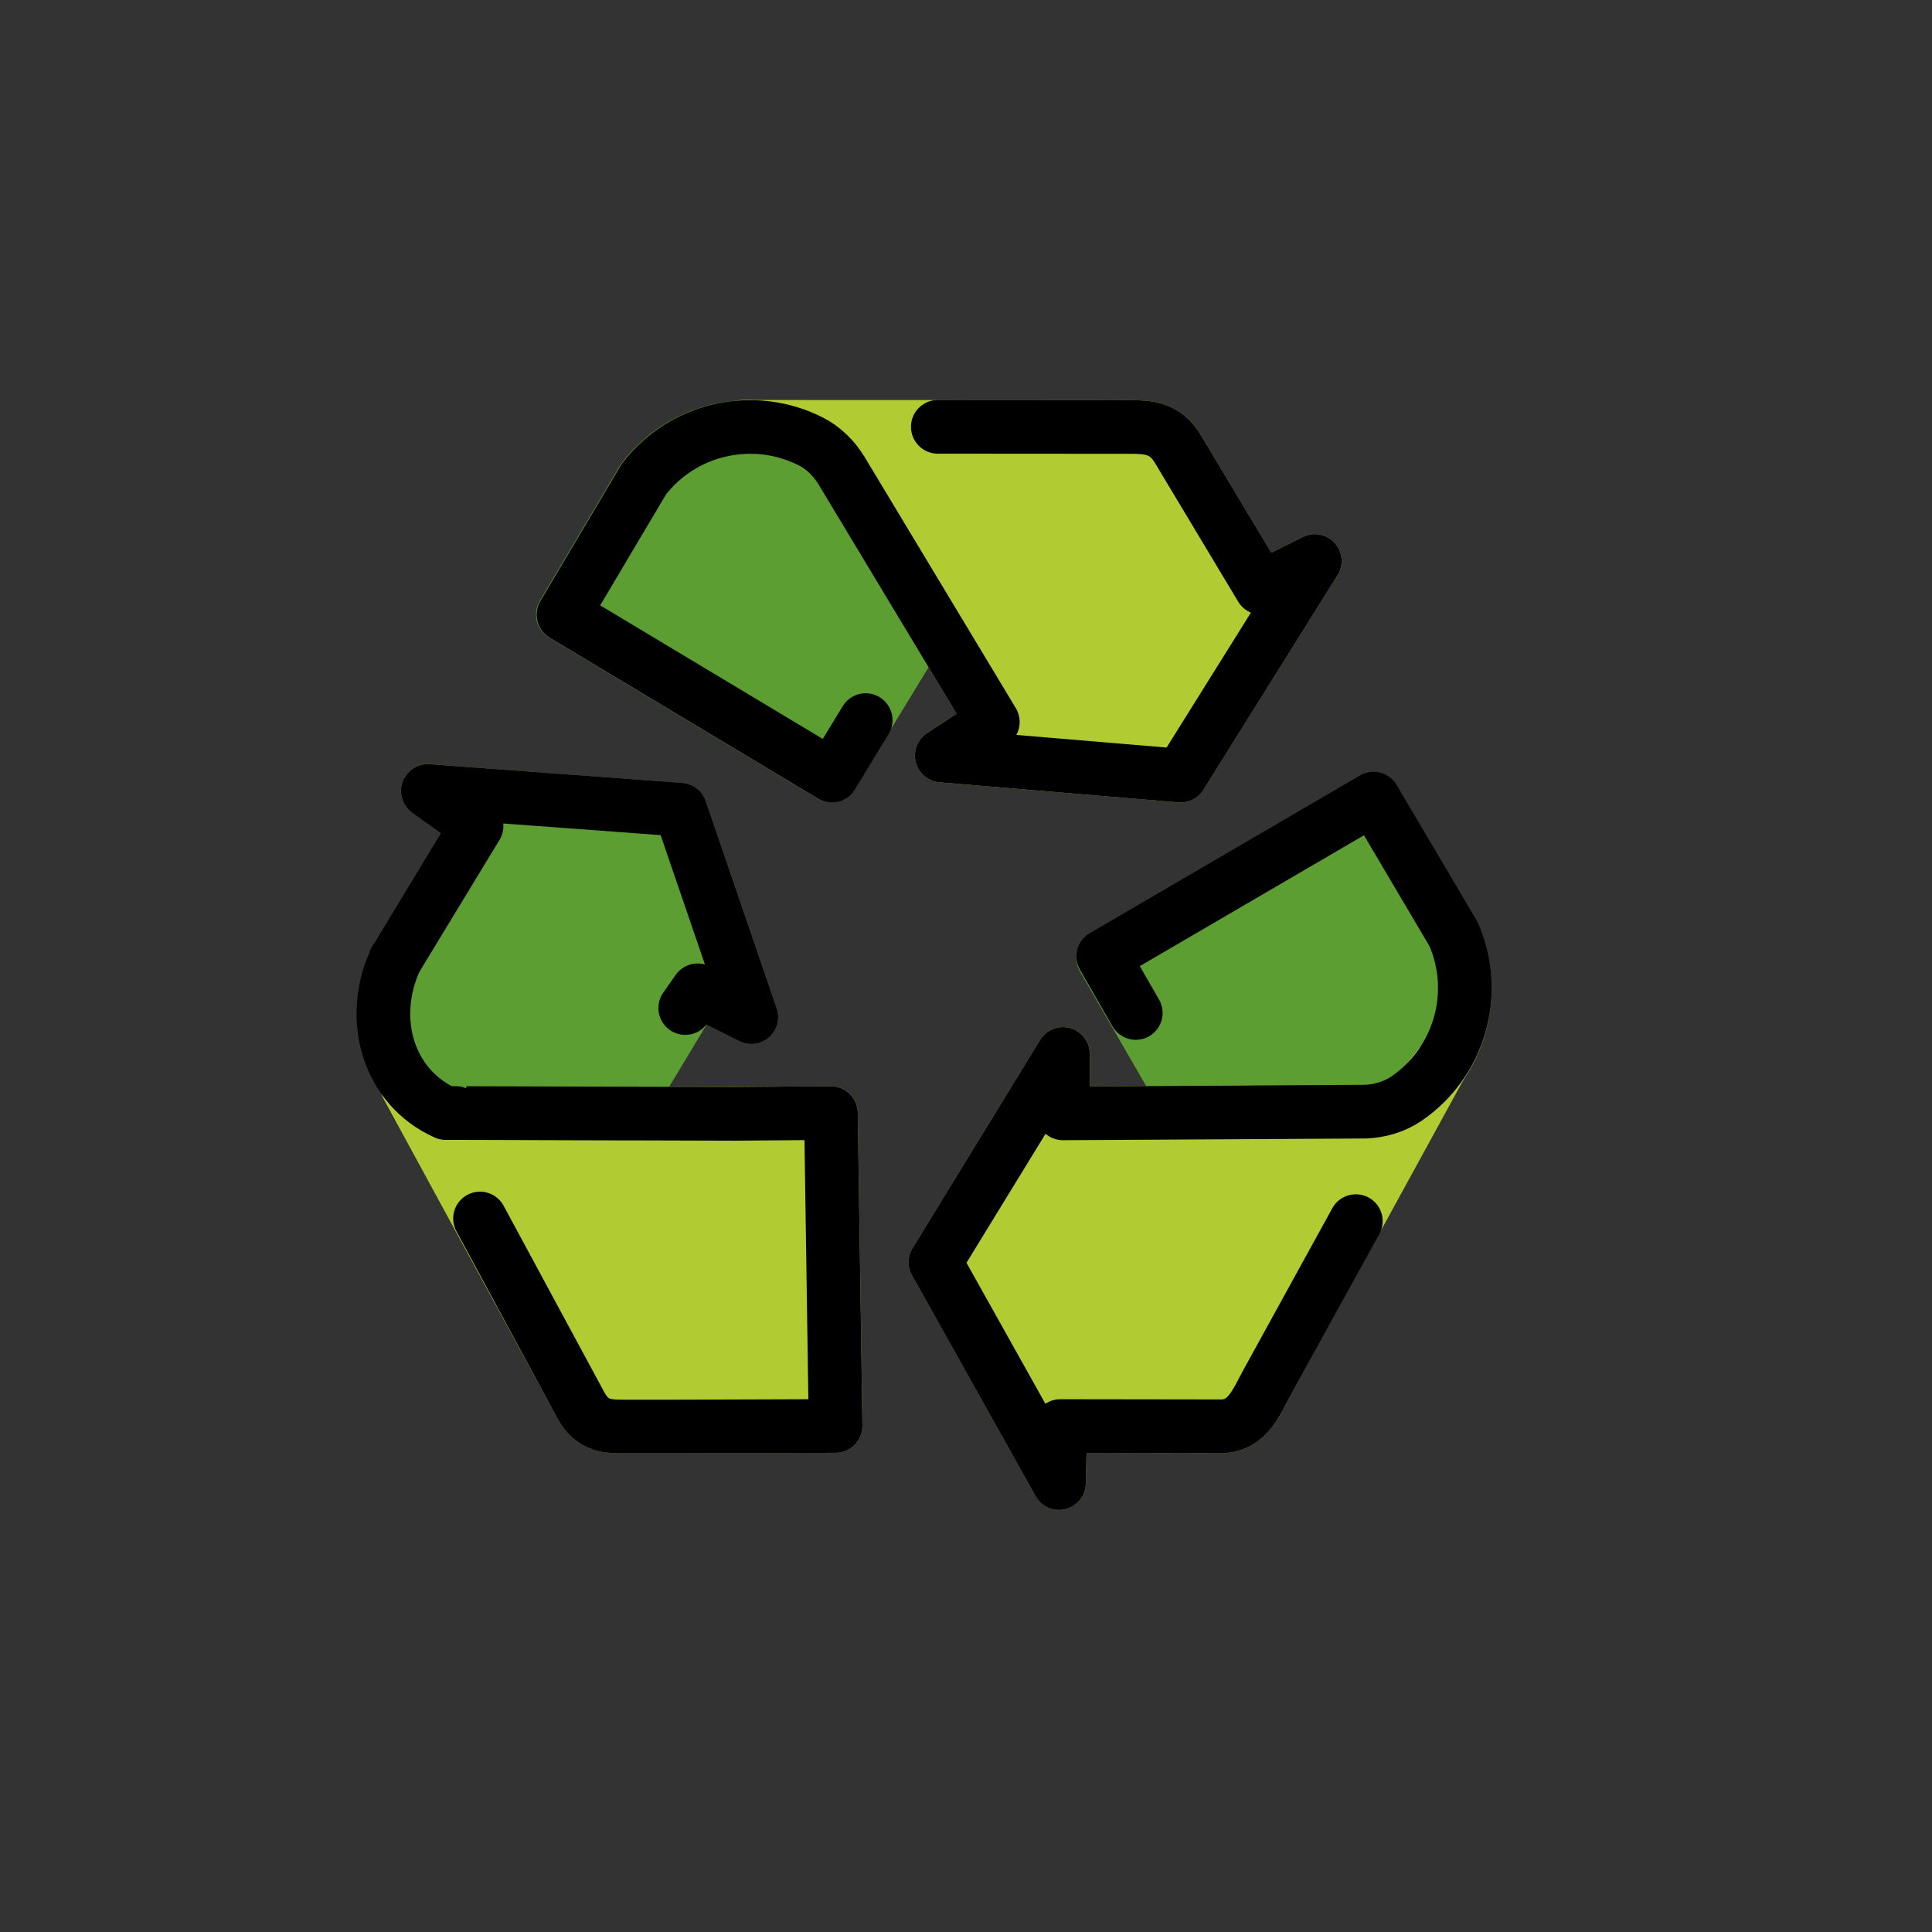
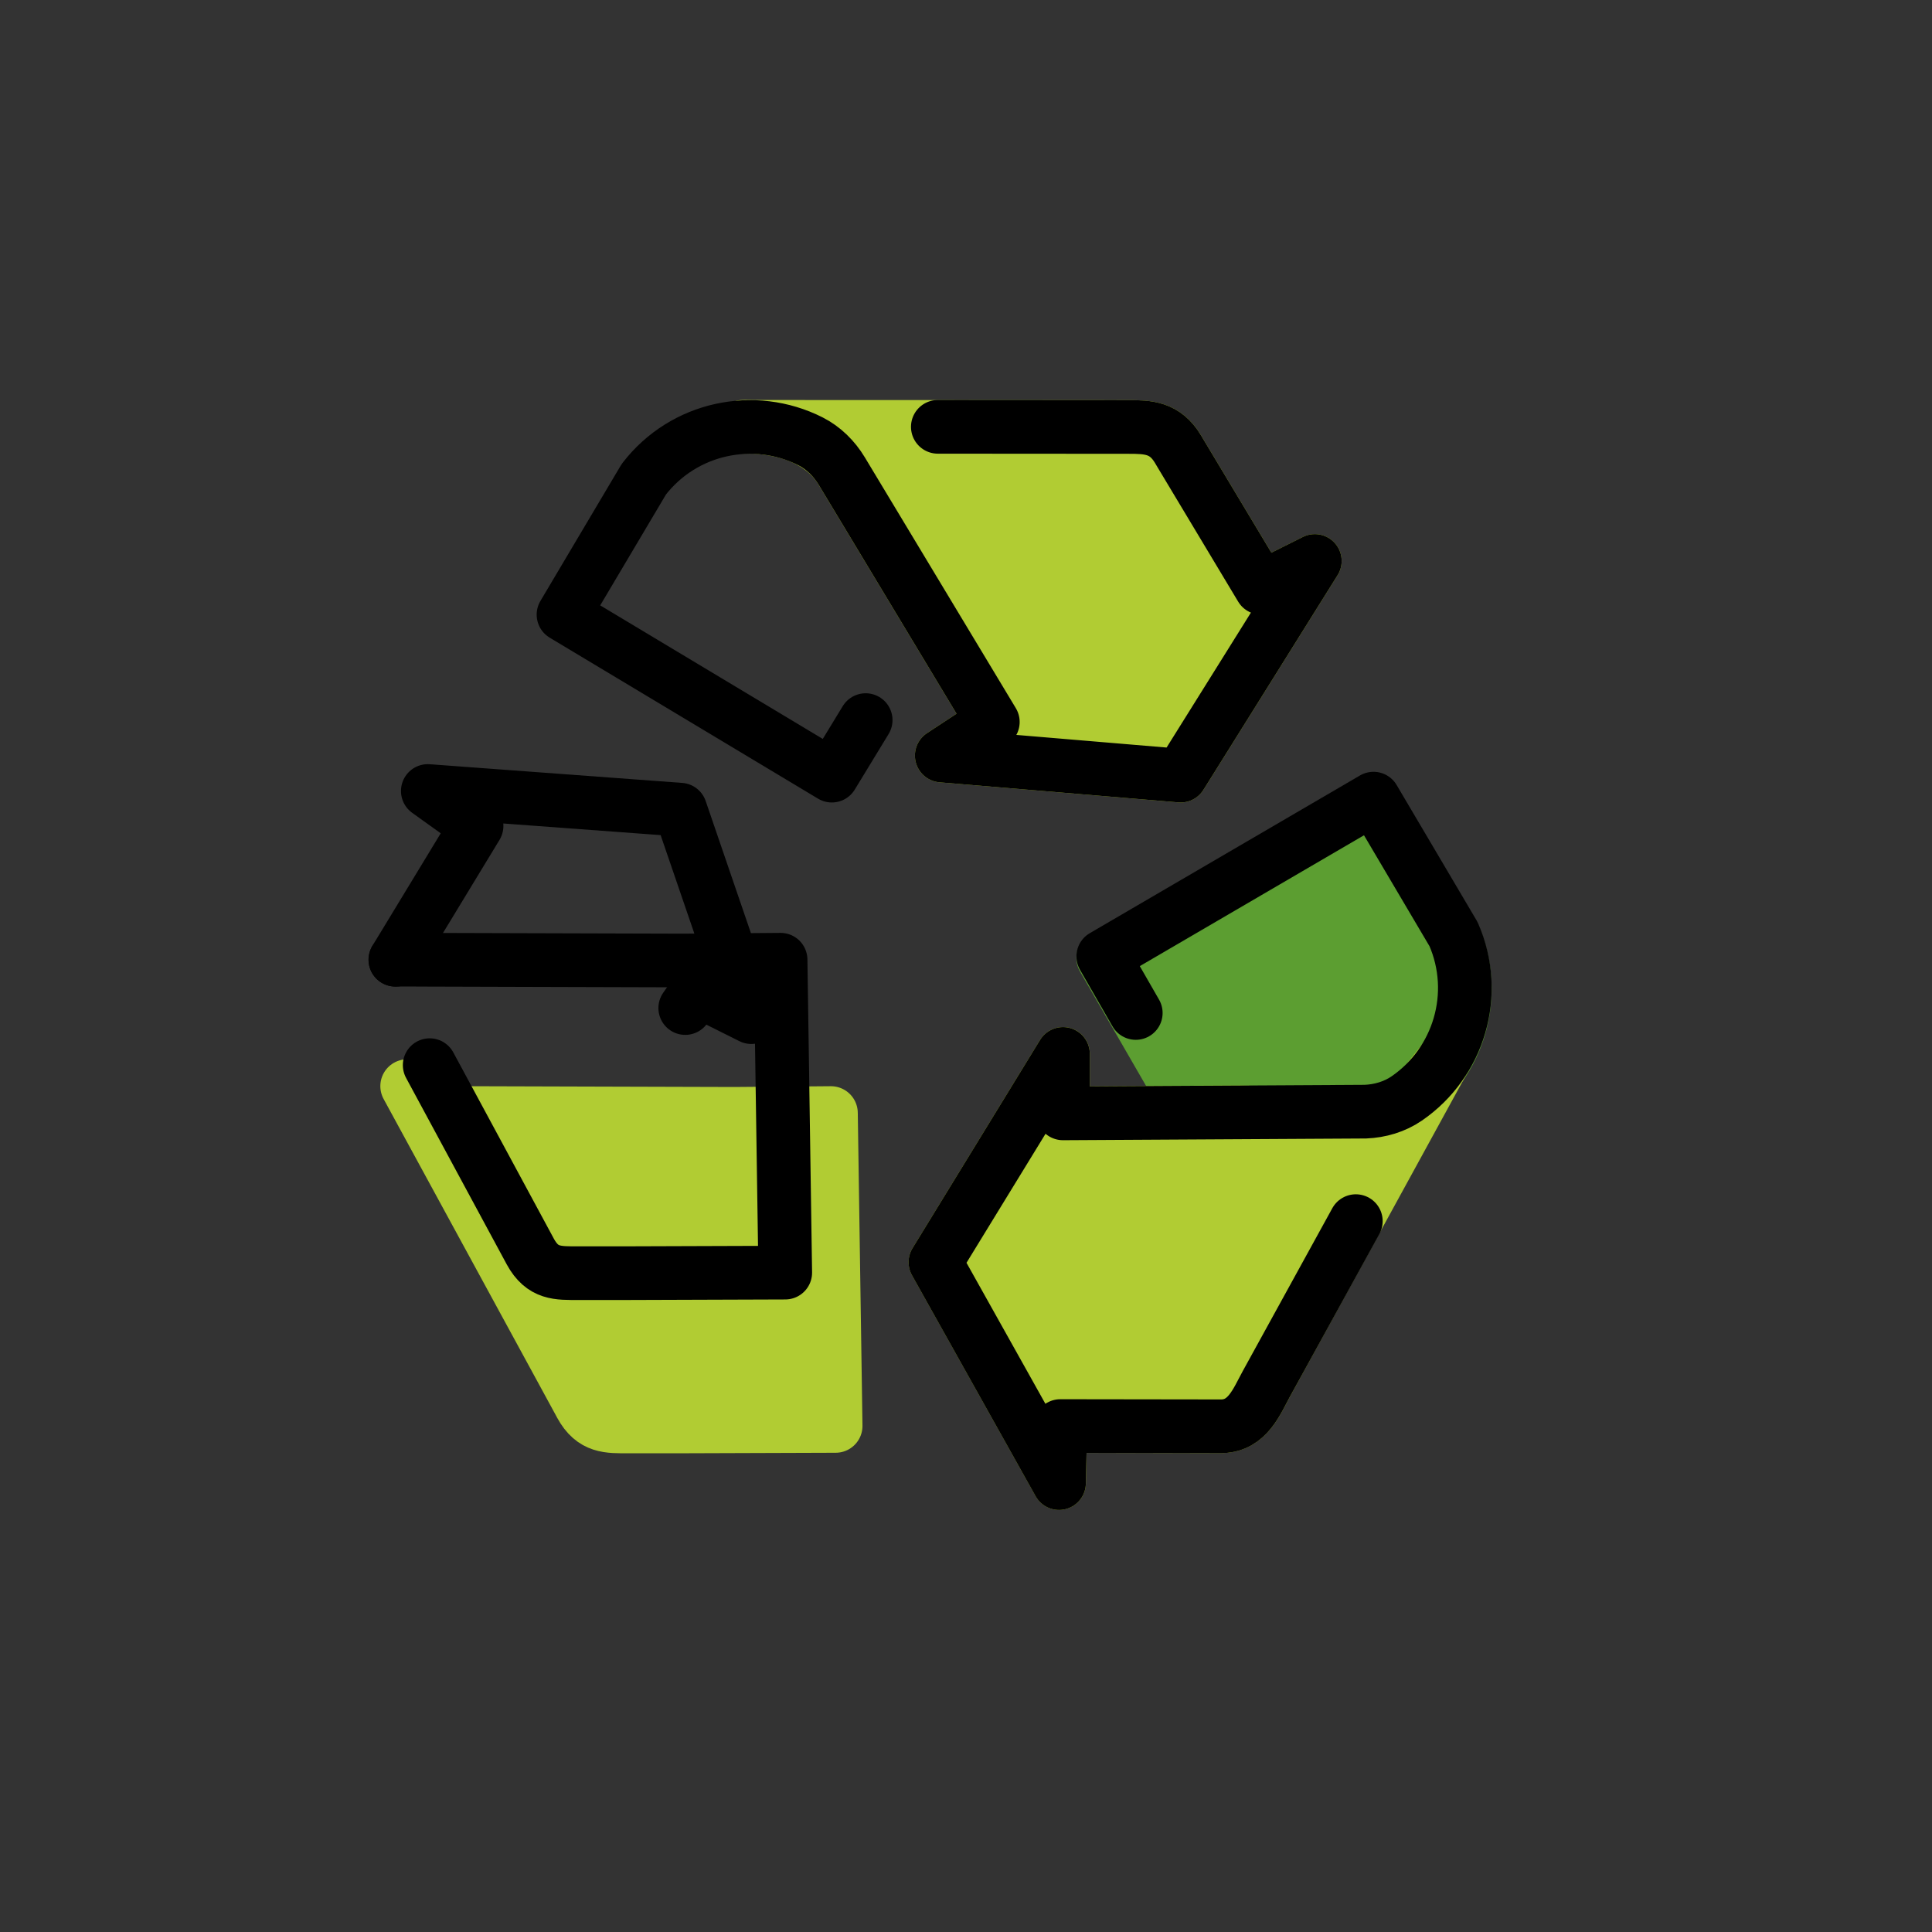
<svg xmlns="http://www.w3.org/2000/svg" width="800px" height="800px" viewBox="0 0 72 72" id="emoji">
  <rect x="0" y="0" width="72" height="72" fill="#333333" stroke="none" />
  <g id="color">
-     <path fill="#5C9E31" stroke="#5C9E31" stroke-linecap="round" stroke-linejoin="round" stroke-miterlimit="10" stroke-width="2" d="M34.599,22.955l-3.623,5.947l-10-6l2.994-5.047c1.488-1.93,4.108-2.473,6.207-1.414 c0.489,0.247,0.889,0.645,1.172,1.115l3.221,5.349L34.599,22.955z" />
    <path fill="#5C9E31" stroke="#5C9E31" stroke-linecap="round" stroke-linejoin="round" stroke-miterlimit="10" stroke-width="2" d="M44.595,41.732l-3.482-6.03l10.059-5.901l2.995,5.046c0.98,2.231,0.201,4.791-1.734,6.125 c-0.451,0.311-0.993,0.471-1.54,0.494l-6.238,0.263L44.595,41.732z" />
    <path fill="#B1CC33" stroke="#b1cc33" stroke-linecap="round" stroke-linejoin="round" stroke-miterlimit="10" stroke-width="2" d="M15.174,40.477l6.379,11.715l0.09,0.167c0.457,0.835,1.023,0.801,1.795,0.801h1.776l5.928-0.02L30.967,41.48 l-3.601,0.029l-9.907-0.029l-0.017,0c-0.008-0.004-1.626,0.004-1.635-0L15.174,40.477z" />
    <path fill="none" stroke="#5C9E31" stroke-linecap="round" stroke-linejoin="round" stroke-miterlimit="10" stroke-width="2" d="M14.516,35.766" />
    <path fill="#B1CC33" stroke="#b1cc33" stroke-linecap="round" stroke-linejoin="round" stroke-miterlimit="10" stroke-width="2" d="M31.372,17.56L37,26.906l-1.904,1.252L44,28.906l5-8l-2,1l-3-5l-0.097-0.164c-0.488-0.817-1.122-0.83-1.861-0.83 l-14.367-0.005C27.675,15.907,30.278,15.73,31.372,17.56z" />
-     <path fill="#5C9E31" stroke="#5C9E31" stroke-linecap="round" stroke-linejoin="round" stroke-miterlimit="10" stroke-width="2" d="M28,37.906l-2-1l-0.46,0.66l-2.37,3.93l-5.71-0.02h-0.02c-0.01,0-0.02,0-0.02-0.01c-2.14-0.95-3.7-3.47-2.69-5.7 l3.03-4.98l-1.82-1.31l9.41,0.7L28,37.906z" />
    <path fill="#b1cc33" stroke="#b1cc33" stroke-linecap="round" stroke-linejoin="round" stroke-miterlimit="10" stroke-width="2" d="M53.787,39.533l-6.594,12.041c-0.355,0.648-0.69,1.543-1.64,1.578l-0.289,0l-5.748-0.008l-0.048,2.126 l-4.607-8.233l4.754-7.761v2.215l6.64-0.038l5.91,0.138L53.787,39.533z" />
    <path fill="none" stroke="#FFFFFF" stroke-miterlimit="10" stroke-width="2" d="M25.955,16.18" />
    <path fill="none" stroke="#f1b31c" stroke-linecap="round" stroke-linejoin="round" stroke-miterlimit="10" stroke-width="2" d="M27,39.572" />
    <path fill="none" stroke="#f1b31c" stroke-linecap="round" stroke-linejoin="round" stroke-miterlimit="10" stroke-width="2" d="M21,39.572" />
    <path fill="none" stroke="#b1cc33" stroke-linecap="round" stroke-linejoin="round" stroke-miterlimit="10" stroke-width="2" d="M20,43.449" />
    <path fill="#b1cc33" stroke="#b1cc33" stroke-linecap="round" stroke-linejoin="round" stroke-miterlimit="10" stroke-width="2" d="M46.253,41.454" />
    <path fill="#b1cc33" stroke="#b1cc33" stroke-linecap="round" stroke-linejoin="round" stroke-miterlimit="10" stroke-width="2" d="M27.675,15.907" />
  </g>
  <g id="hair" />
  <g id="skin" />
  <g id="skin-shadow" />
  <g id="line">
    <path fill="none" stroke="#000000" stroke-linecap="round" stroke-linejoin="round" stroke-miterlimit="10" stroke-width="2" d="M32,16.906" />
    <path fill="none" stroke="#000000" stroke-linecap="round" stroke-linejoin="round" stroke-miterlimit="10" stroke-width="2" d="M32.261,26.836L31,28.906l-10-6l2.994-5.047c1.488-1.93,4.108-2.473,6.207-1.414 c0.489,0.247,0.889,0.645,1.172,1.115L37,26.906l-1.904,1.252L44,28.906l5-8l-2,1l-3-5l-0.097-0.164 c-0.488-0.817-1.122-0.83-1.861-0.83l-7.092-0.005" />
-     <path fill="none" stroke="#000000" stroke-linecap="round" stroke-linejoin="round" stroke-miterlimit="10" stroke-width="2" d="M14.734,35.766c-1.014,2.229-0.262,4.759,1.876,5.715c0,0,0.748-0.005,0.757-0.001l0.091,0.001l9.907,0.029 l3.601-0.029l0.174,11.661l-5.928,0.02h-1.776c-0.773,0-1.338,0.033-1.795-0.801l-0.09-0.167l-3.662-6.784" />
+     <path fill="none" stroke="#000000" stroke-linecap="round" stroke-linejoin="round" stroke-miterlimit="10" stroke-width="2" d="M14.734,35.766c0,0,0.748-0.005,0.757-0.001l0.091,0.001l9.907,0.029 l3.601-0.029l0.174,11.661l-5.928,0.02h-1.776c-0.773,0-1.338,0.033-1.795-0.801l-0.09-0.167l-3.662-6.784" />
    <polyline fill="none" stroke="#000000" stroke-linecap="round" stroke-linejoin="round" stroke-miterlimit="10" stroke-width="2" points="14.734,35.766 17.76,30.782 15.943,29.478 25.352,30.174 28,37.906 26,36.906 25.537,37.567" />
    <path fill="none" stroke="#000000" stroke-linecap="round" stroke-linejoin="round" stroke-miterlimit="10" stroke-width="2" d="M42.327,37.751l-1.212-2.109l10.072-5.879l2.984,5.053c0.976,2.233,0.191,4.791-1.747,6.121 c-0.452,0.31-0.994,0.469-1.541,0.491l-11.269,0.064v-2.215l-4.754,7.761l4.607,8.233l0.048-2.126l5.748,0.008 l0.289-0c0.951-0.034,1.285-0.93,1.64-1.578l3.336-6.067" />
  </g>
</svg>